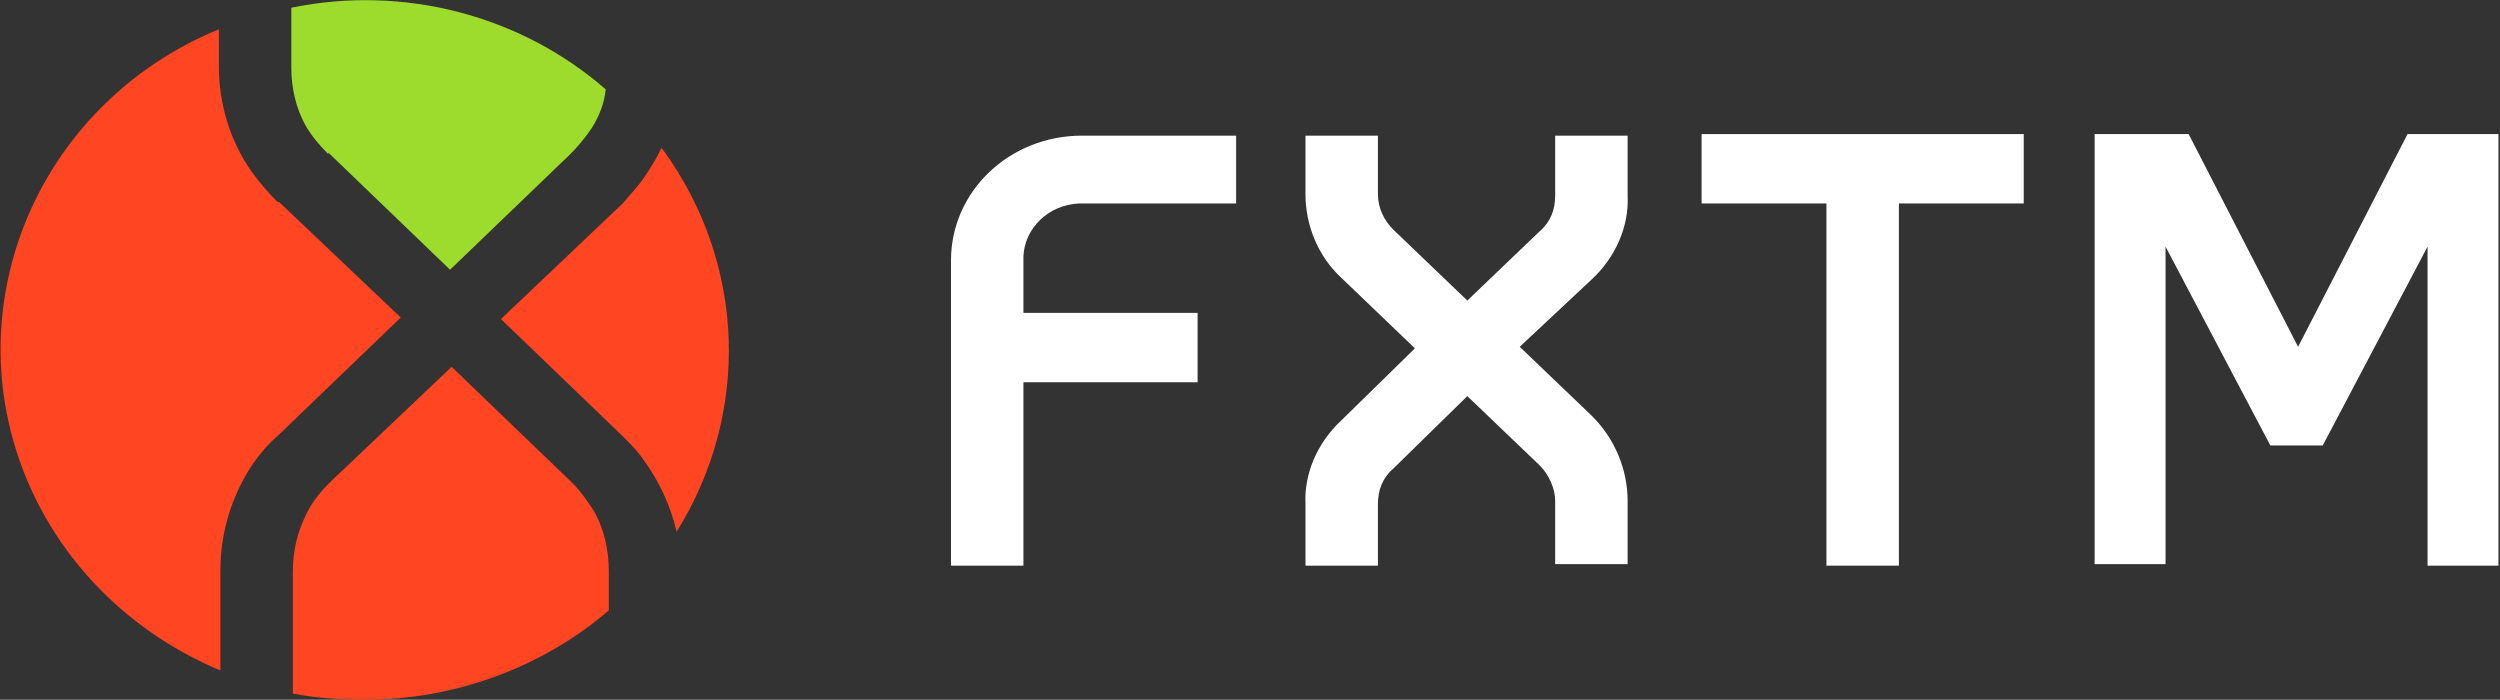
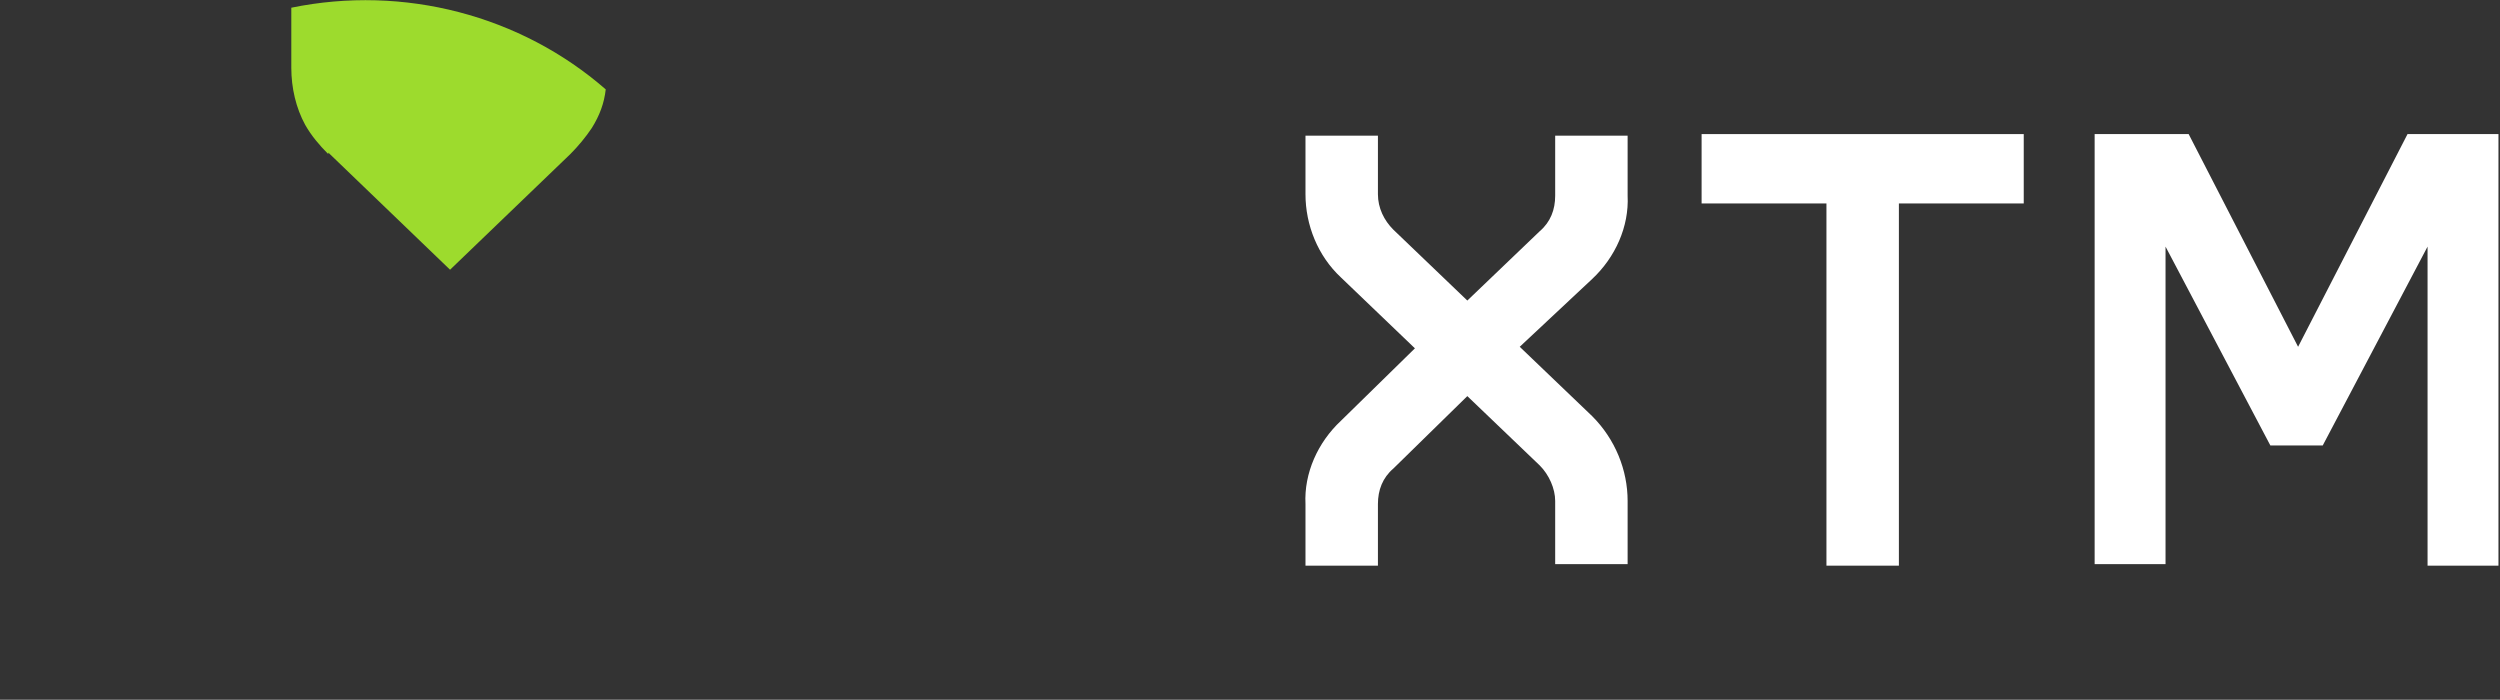
<svg xmlns="http://www.w3.org/2000/svg" id="Layer_2" viewBox="0 0 162.2 45.4">
  <rect x="0" y="0" width="162.2" height="45.4" fill="#333333" stroke="none" />
  <defs>
    <style>.cls-1{fill:#9ddb2d;}.cls-1,.cls-2,.cls-3{stroke-width:0px;}.cls-2{fill:#fff;}.cls-3{fill:#ff4521;}</style>
  </defs>
  <g id="Layer_1-2">
    <path class="cls-1" d="m21.3,9.9h0s7.9,7.6,7.9,7.6l7.8-7.5c.5-.5,1-1.1,1.4-1.7.5-.8.8-1.6.9-2.5C33.8,1,26.2-1,18.9.5v3.9c0,1.3.3,2.6.9,3.7.4.7.9,1.3,1.5,1.9Z" />
-     <path class="cls-3" d="m42.9,9.6c-.3.7-.7,1.3-1.1,1.9-.4.6-.9,1.1-1.4,1.7h0l-7.9,7.5,7.9,7.6c.5.5,1,1,1.4,1.6,1,1.4,1.7,2.9,2.1,4.6,4.8-7.7,4.5-17.4-.9-24.8" />
-     <path class="cls-3" d="m18,13.1c-.6-.6-1.2-1.3-1.7-2-1.4-2-2.1-4.4-2.1-6.8V1.9C2.3,6.8-3.2,20.2,2,31.7c2.4,5.3,6.8,9.5,12.3,11.8v-6.5c0-2.4.7-4.8,2.1-6.9.5-.7,1-1.3,1.7-1.9l7.9-7.6-7.9-7.5Z" />
-     <path class="cls-3" d="m37.1,31.3l-7.8-7.5-7.9,7.5c-.6.6-1.1,1.2-1.5,2-.6,1.2-.9,2.4-.9,3.8v7.9c1.6.3,3.1.4,4.7.4,5.8,0,11.5-2.1,15.8-5.8v-2.5c0-1.4-.3-2.8-1-4-.4-.6-.8-1.2-1.4-1.8" />
    <path class="cls-2" d="m98.6,22.5l4.7-4.4c1.5-1.4,2.4-3.4,2.3-5.4v-3.9h-4.7v3.9c0,.9-.3,1.7-1,2.3l-4.7,4.5-4.8-4.6h0c-.6-.6-1-1.4-1-2.3v-3.8h-4.7v3.8c0,2,.8,4,2.3,5.4l4.8,4.6-4.8,4.7c-1.5,1.4-2.4,3.4-2.3,5.4v4h4.7v-4c0-.9.3-1.7,1-2.3l4.8-4.7,4.7,4.5c.6.6,1,1.5,1,2.3v4.1h4.7v-4.1c0-2-.8-4-2.3-5.5l-4.7-4.5Z" />
    <path class="cls-2" d="m110.4,8.7v4.5h8.1v23.5h4.7V13.2h8.1v-4.5h-20.9Z" />
    <path class="cls-2" d="m162.2,8.7h-6l-7.1,13.8-7.1-13.8h-6.1v27.9h4.6V16l6.8,12.9h3.4l6.8-12.9v20.7h4.6V8.7Z" />
-     <path class="cls-2" d="m70,13.2h10.2v-4.4h-10c-4.7,0-8.5,3.6-8.5,8.1h0v19.8h4.7v-11.9h11.3v-4.5h-11.3v-3.7c.1-1.8,1.6-3.3,3.6-3.4Z" />
  </g>
</svg>